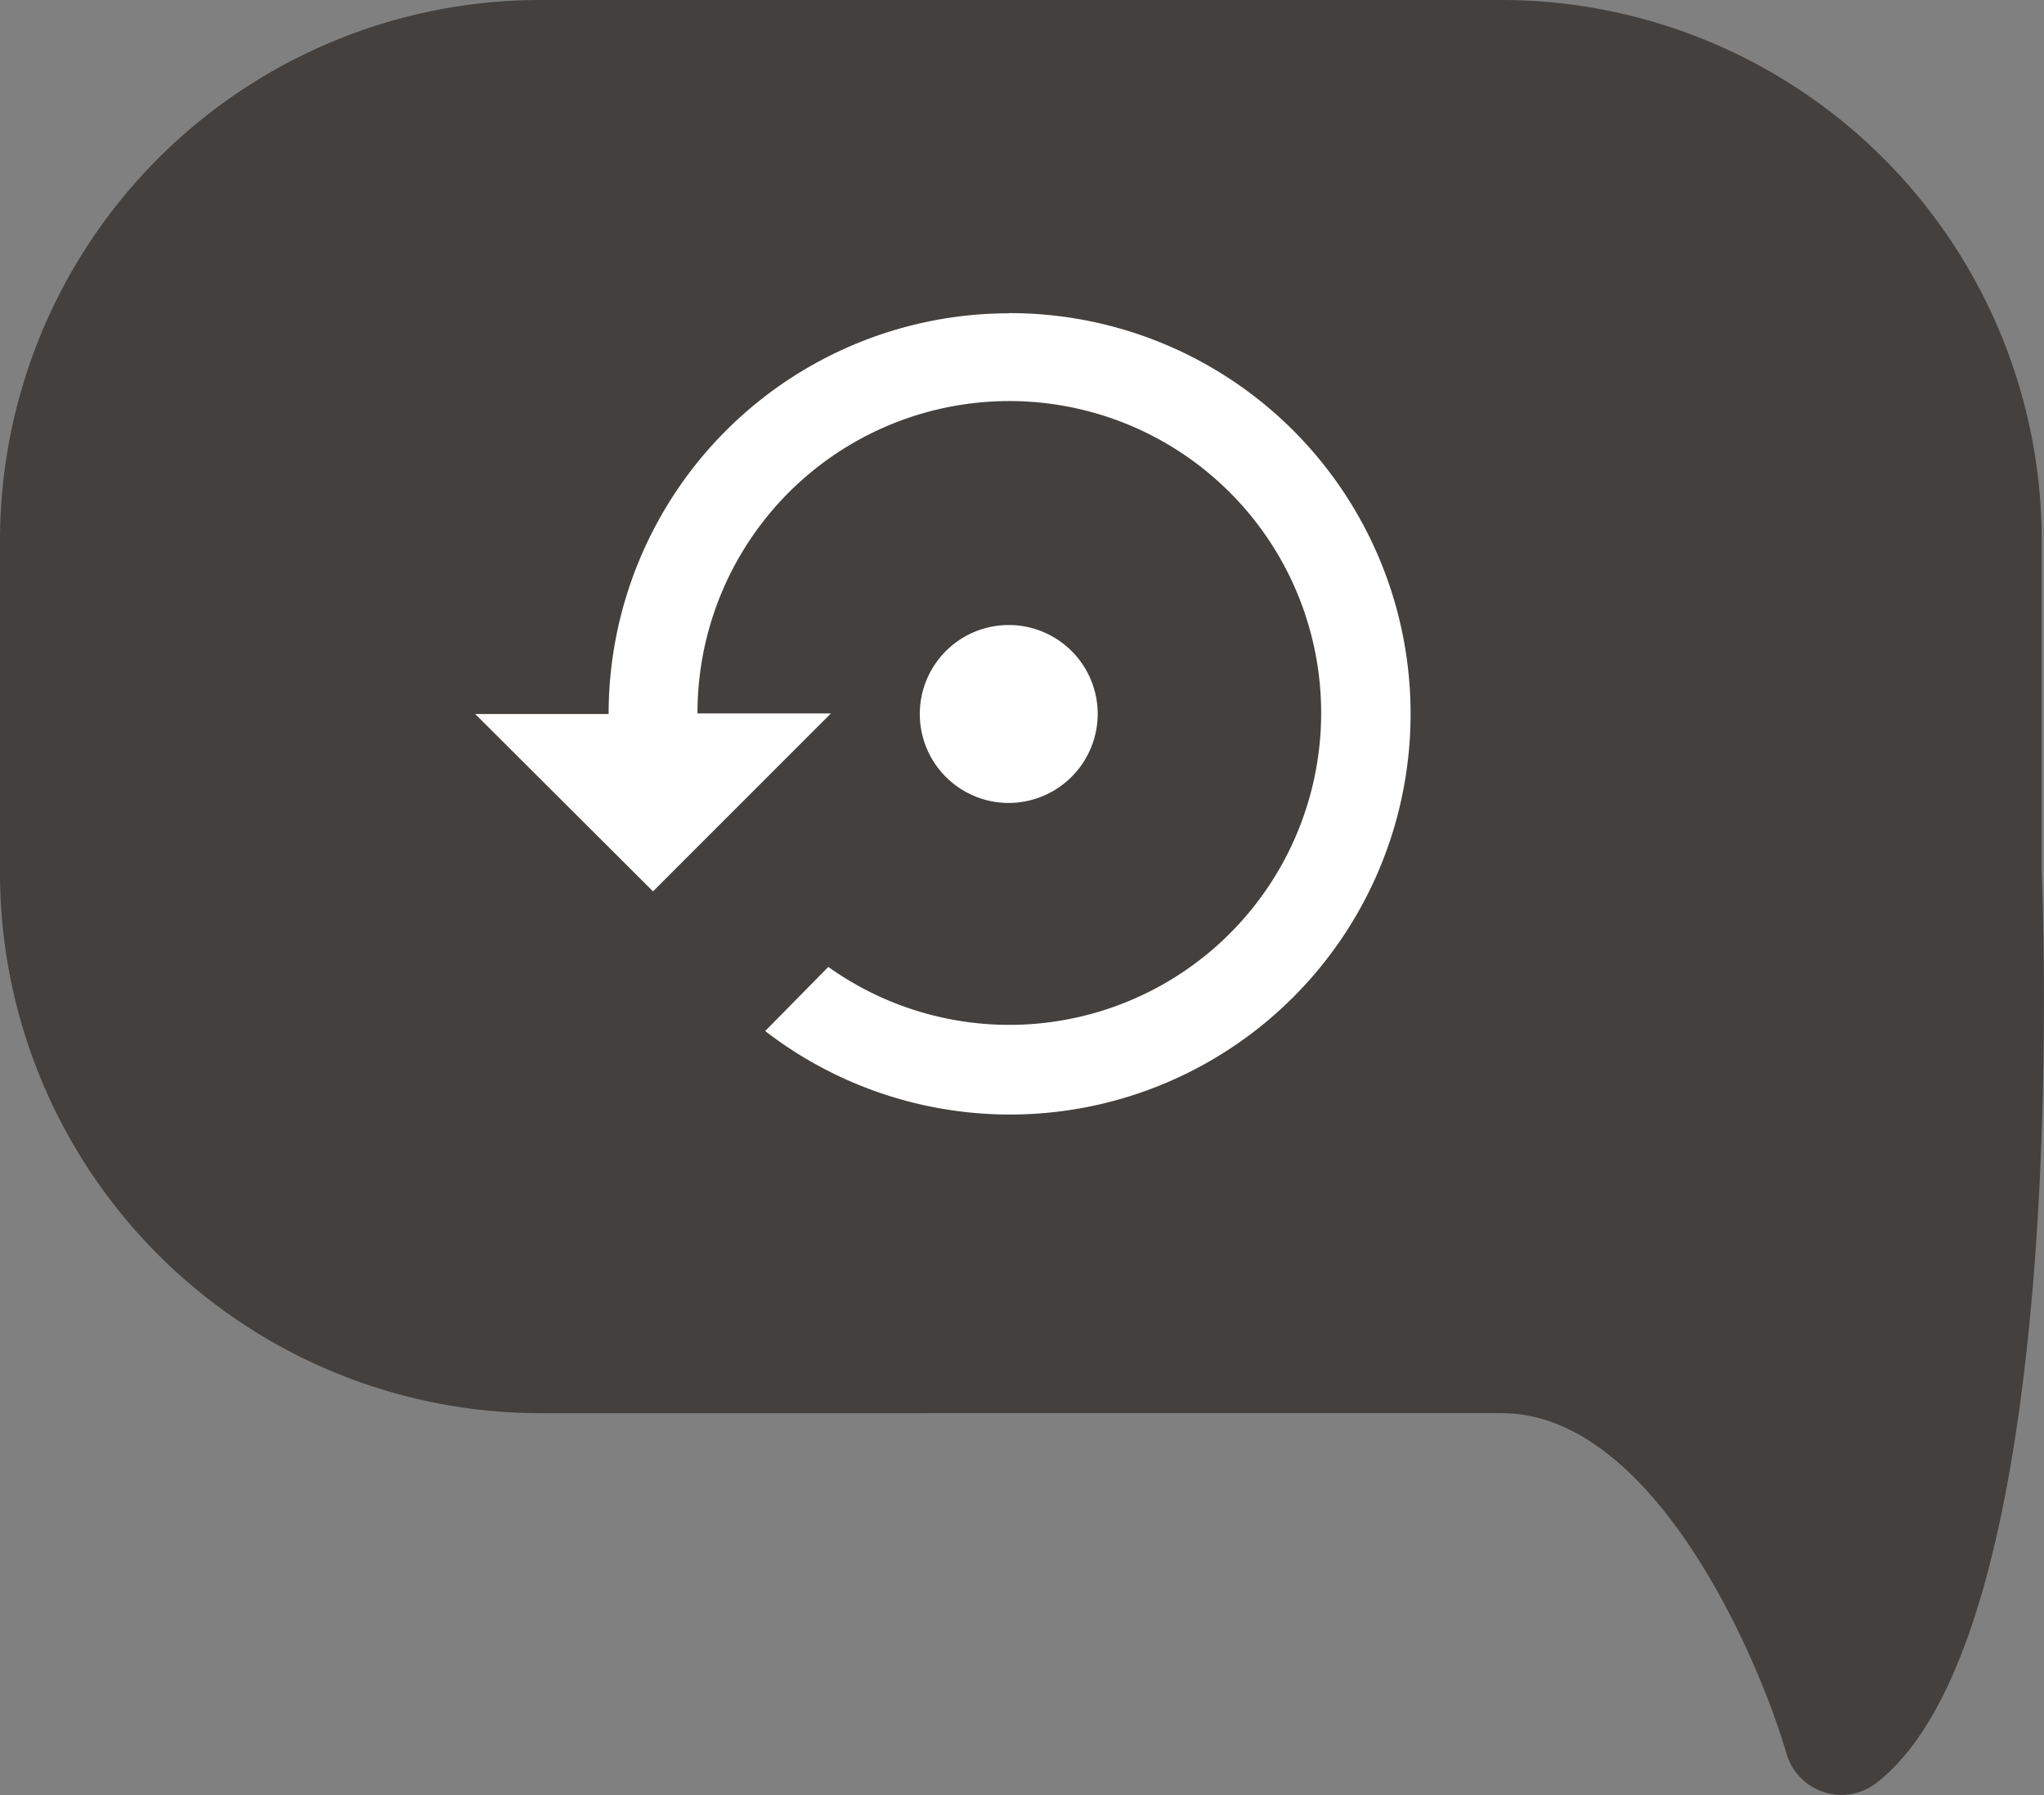
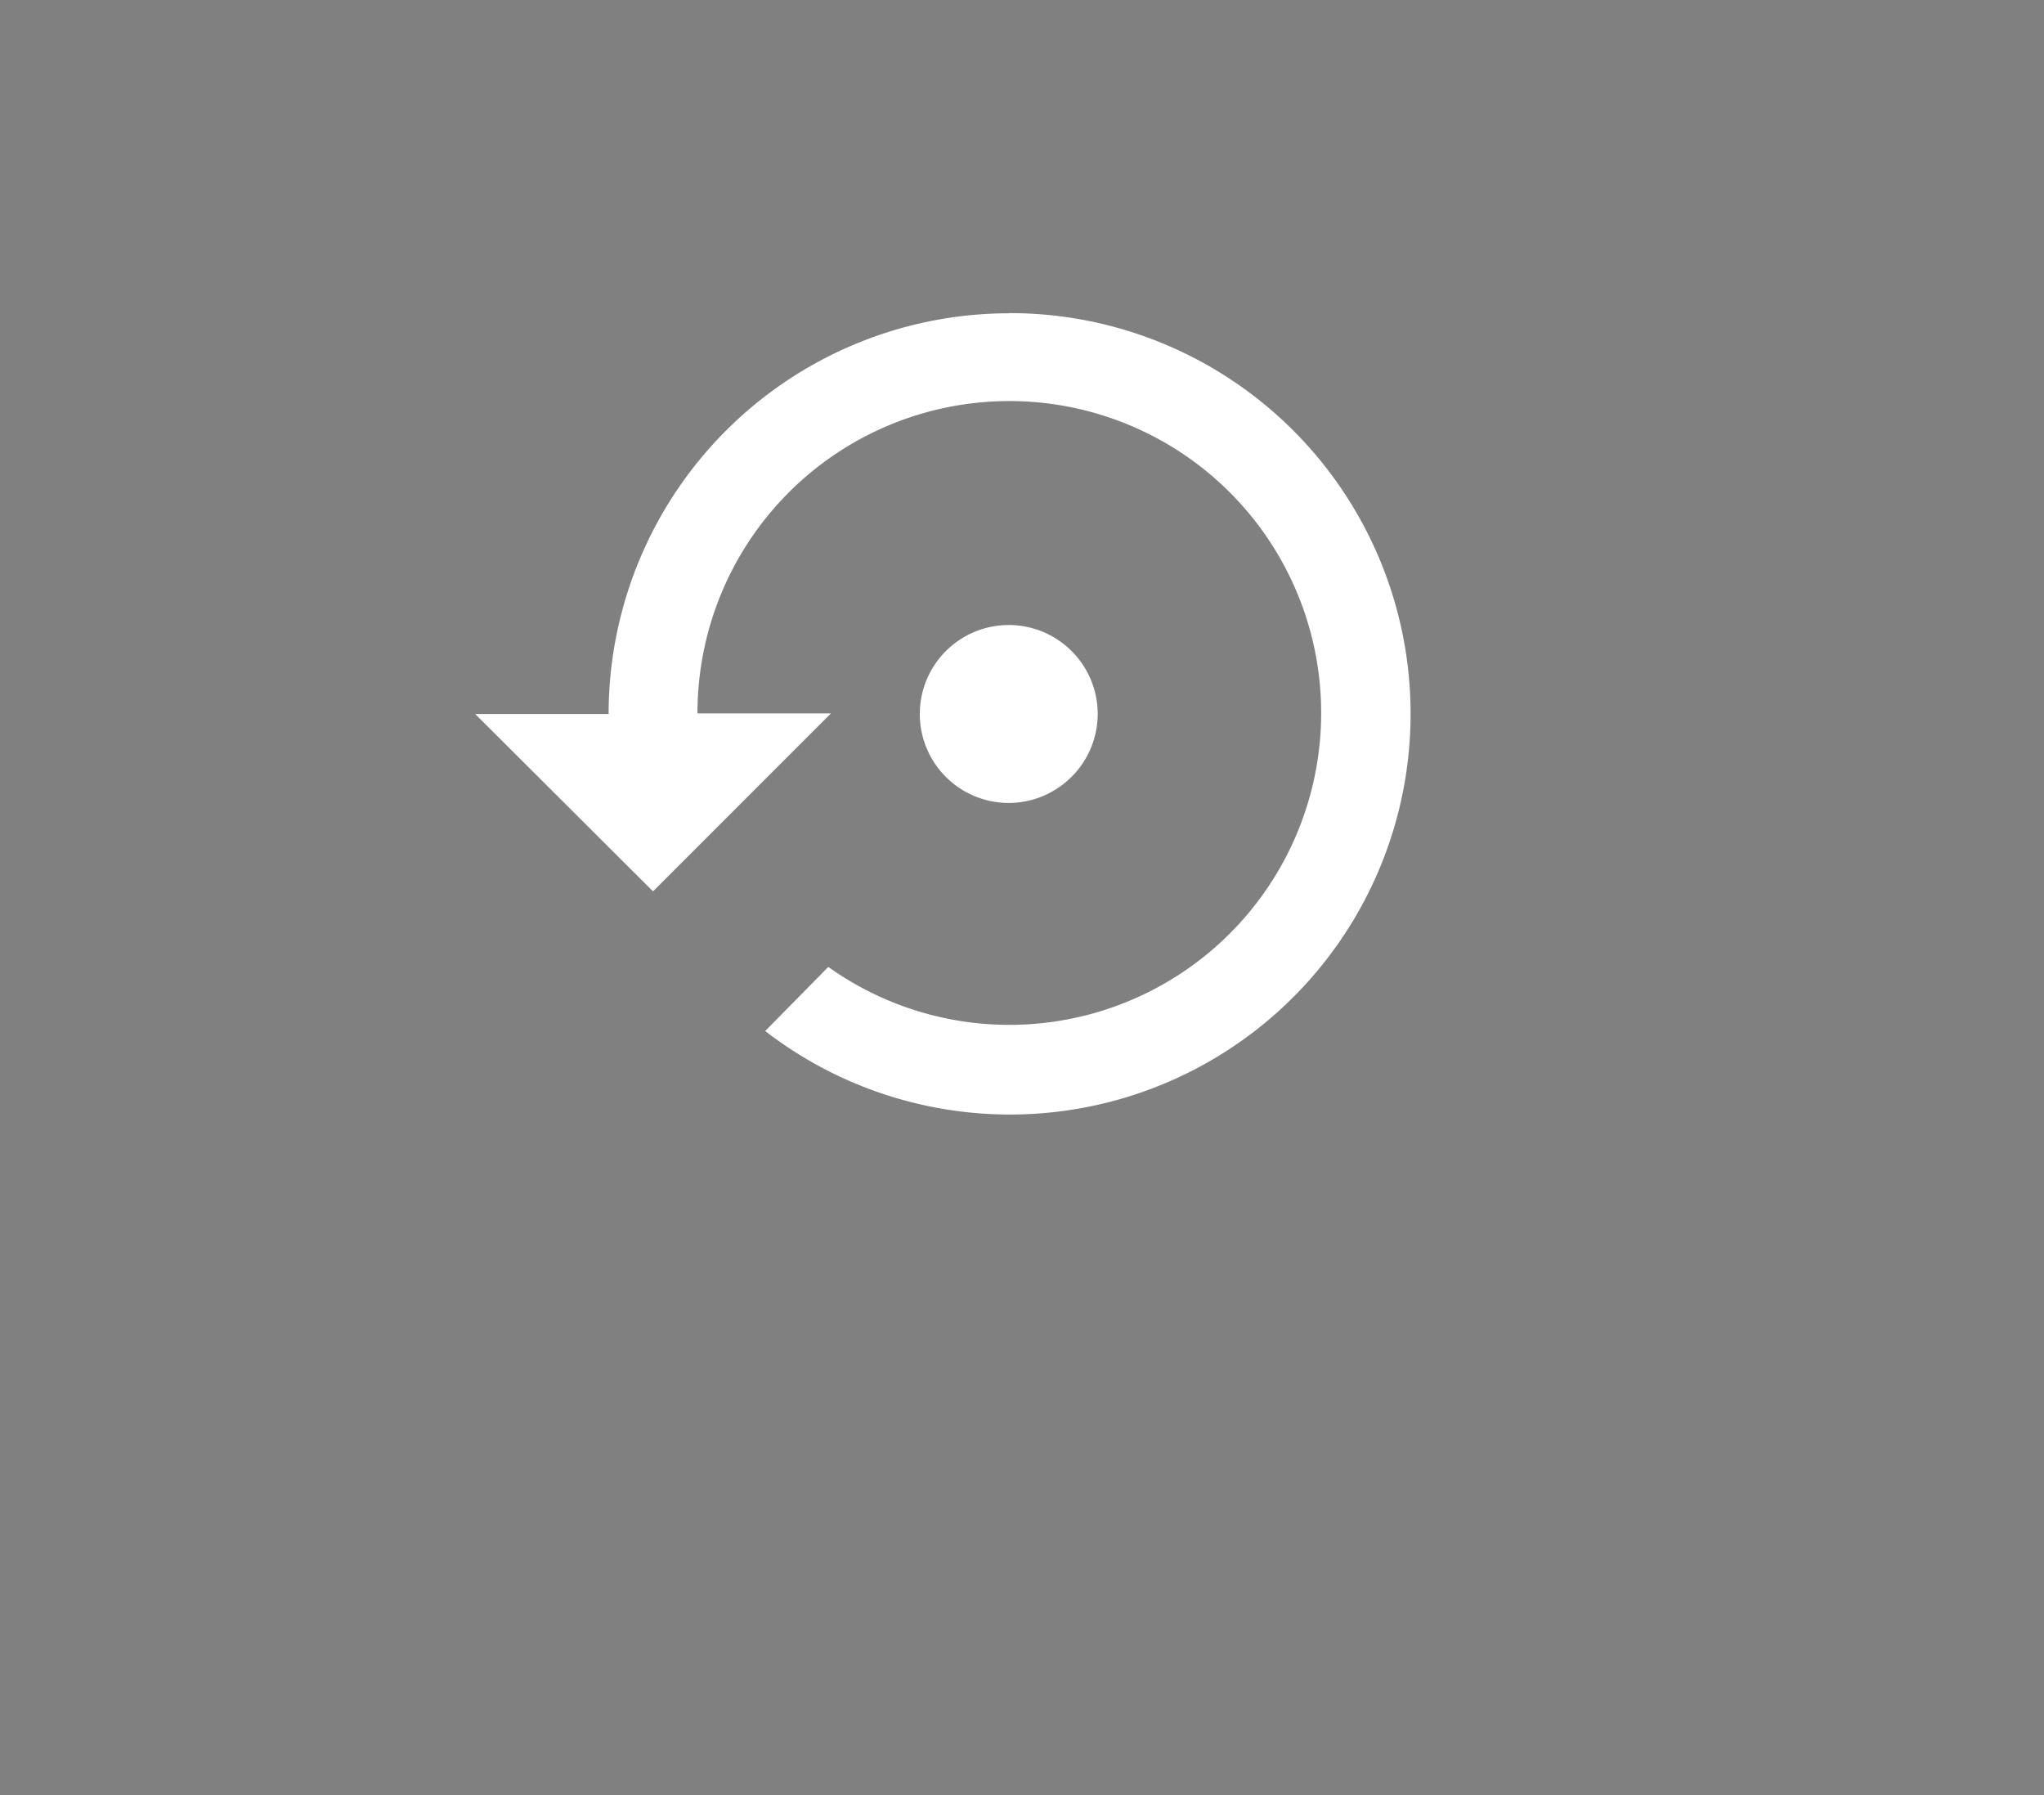
<svg xmlns="http://www.w3.org/2000/svg" viewBox="0 0 250 219.5">
  <rect x="0" y="0" width="250" height="219.5" fill="#808080" stroke="none" />
  <defs>
    <style>.cls-1{fill:#43403e;}.cls-2{fill:#fff;}</style>
  </defs>
  <title>iconaRisorsa 30abbonamento</title>
  <g id="Livello_2" data-name="Livello 2">
    <g id="Livello_1-2" data-name="Livello 1">
-       <path class="cls-1" d="M14.1,106.8a52,52,0,0,0,51.93,52H183.72c22.4,0,36.41,23,43.26,38.33,7.46-19.74,9.72-61.14,8.67-90.29V66A52,52,0,0,0,183.72,14.1H66A52,52,0,0,0,14.1,66ZM66,0H183.72a66.1,66.1,0,0,1,66,66l0,40.52c.57,15.53,2.22,93.9-20.11,111.42a7,7,0,0,1-11.12-3.55c-3.37-11.58-16.21-41.58-34.8-41.58H66a66.11,66.11,0,0,1-66-66V66A66.1,66.1,0,0,1,66,0" />
-       <path class="cls-1" d="M13,33.79S61,5.22,90,7.26s89,0,89,0l38,13.27,18,26.52,7,26.53v56.11l-7,51-6,28.56-36-38.77-24-1-109-1L20,143,5,112.34Z" />
      <path class="cls-2" d="M123.39,38.31a49,49,0,0,0-48.95,49H58.12L79.87,109l21.76-21.76H85.31a38.14,38.14,0,1,1,16,31l-7.72,7.84a49,49,0,1,0,29.81-87.79Zm10.87,49a10.88,10.88,0,1,0-10.87,10.88A10.91,10.91,0,0,0,134.26,87.26Z" />
    </g>
  </g>
</svg>